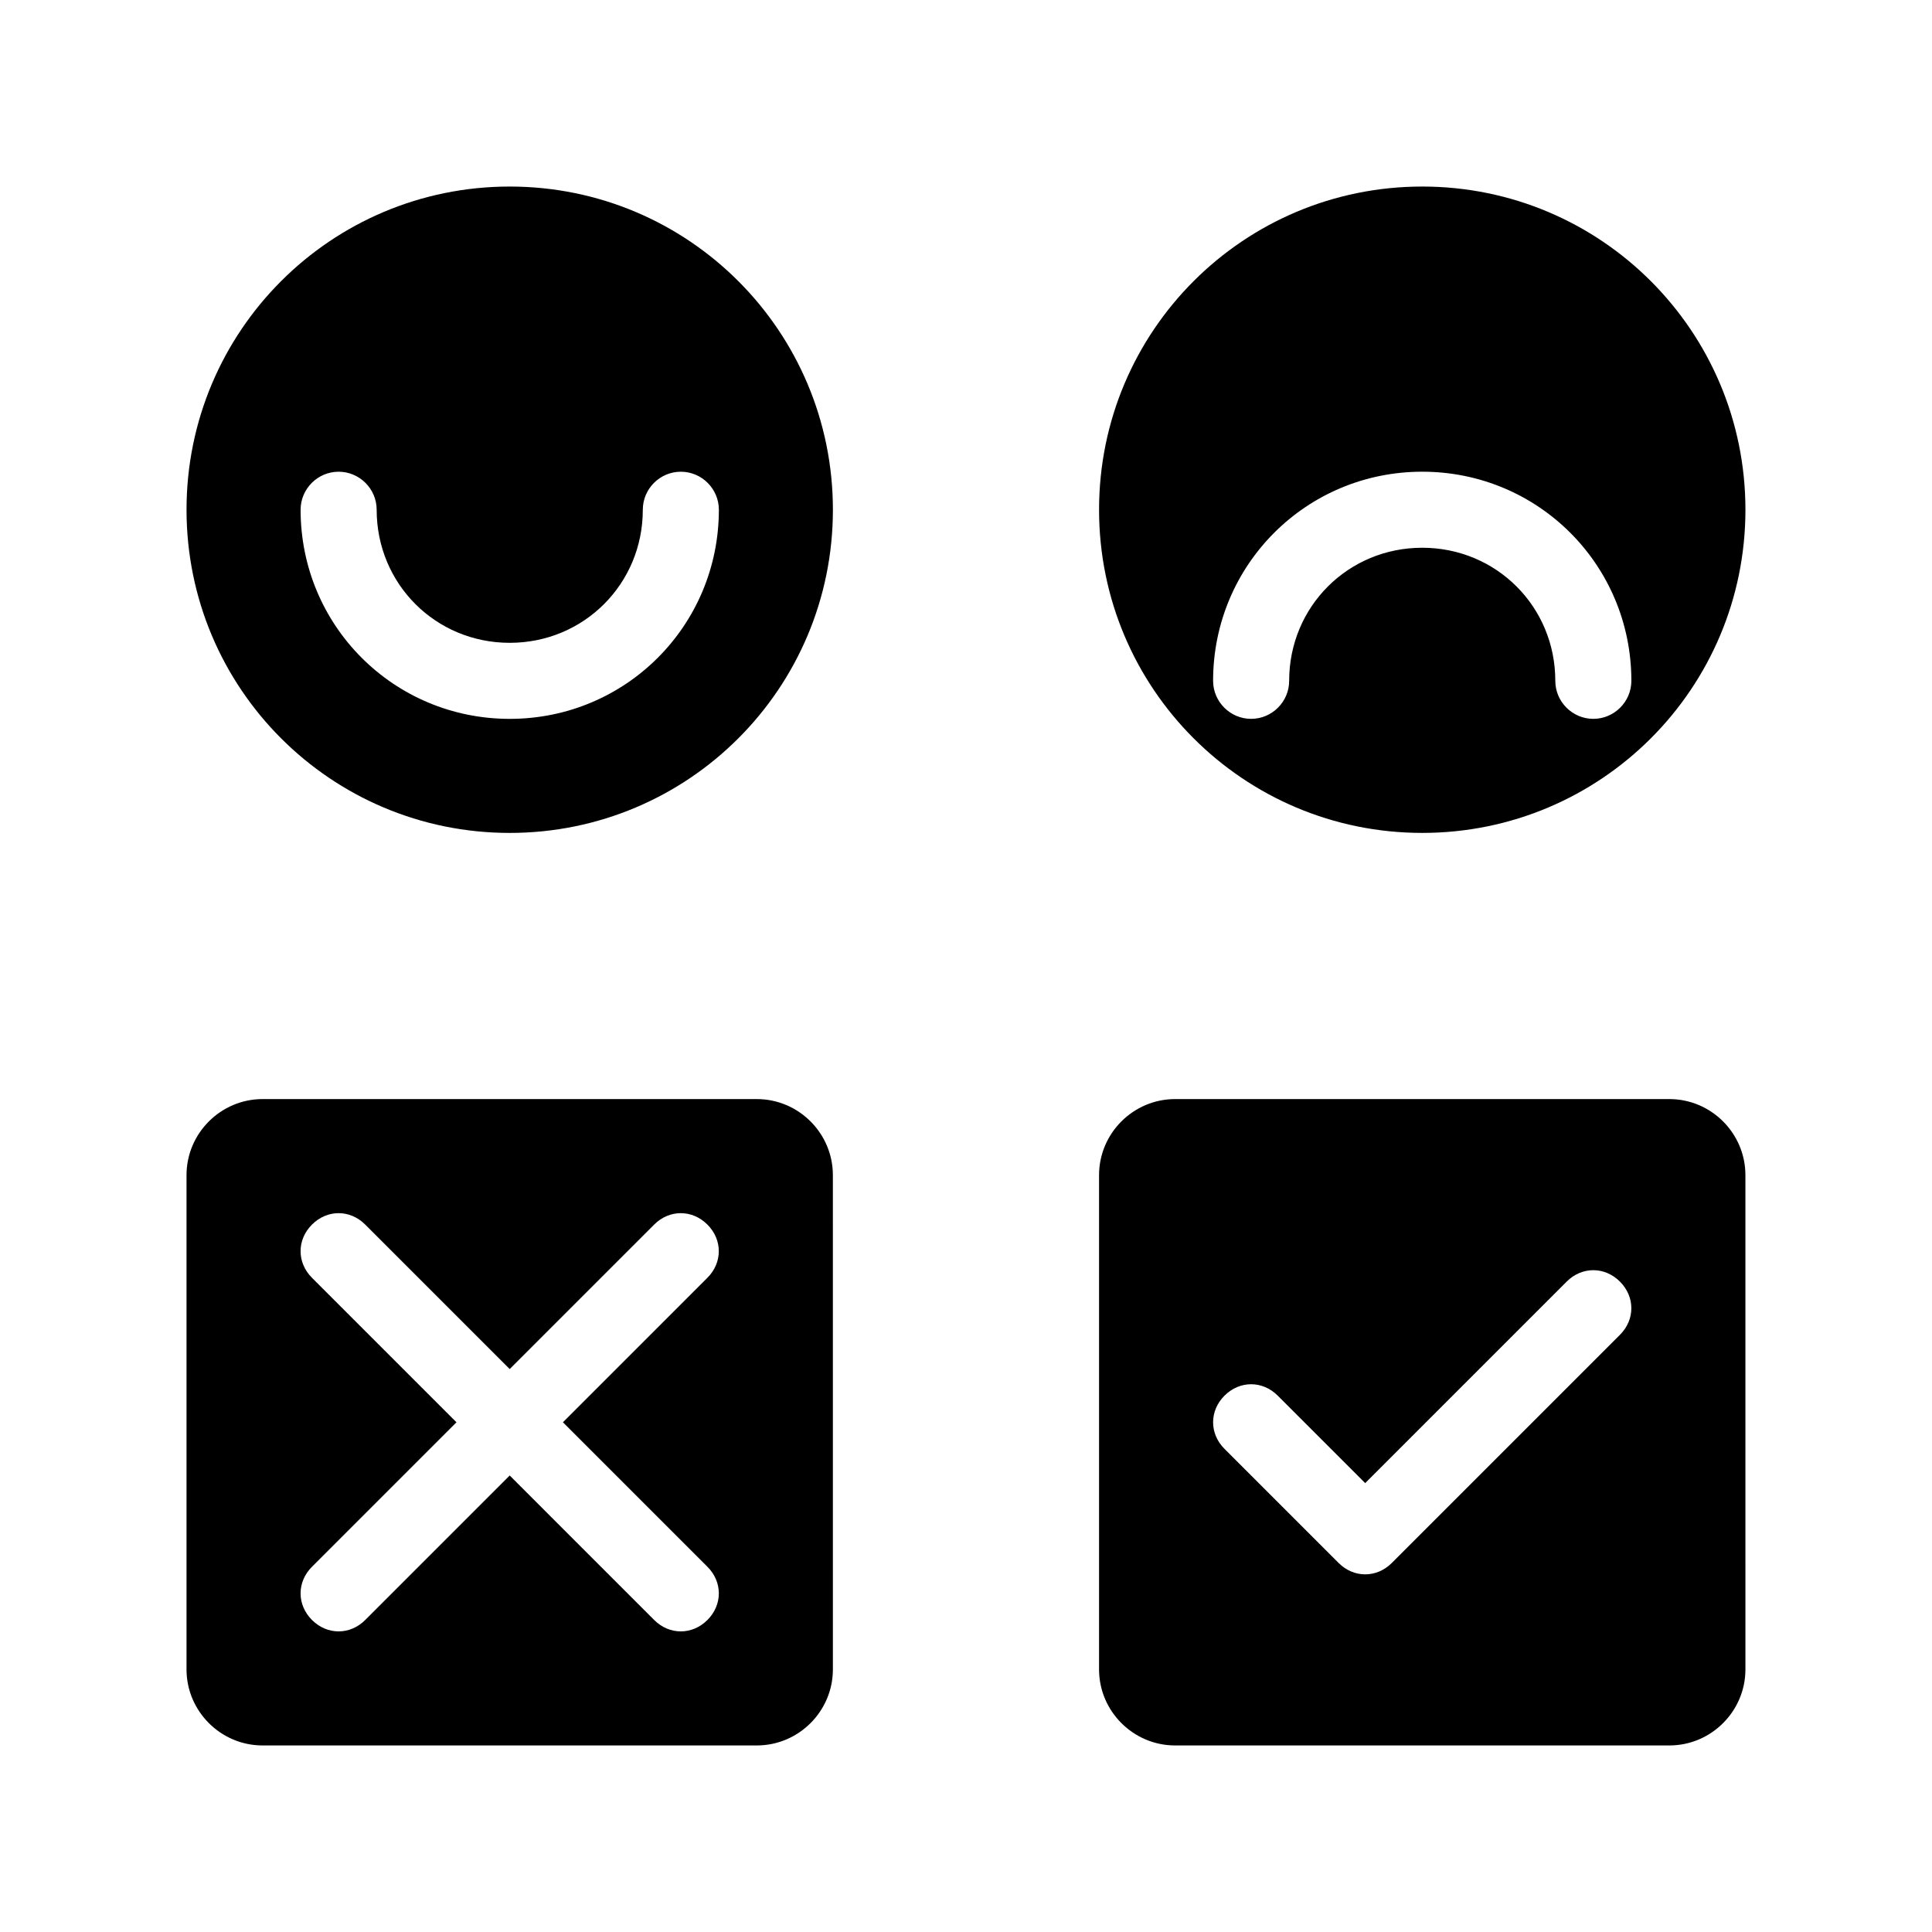
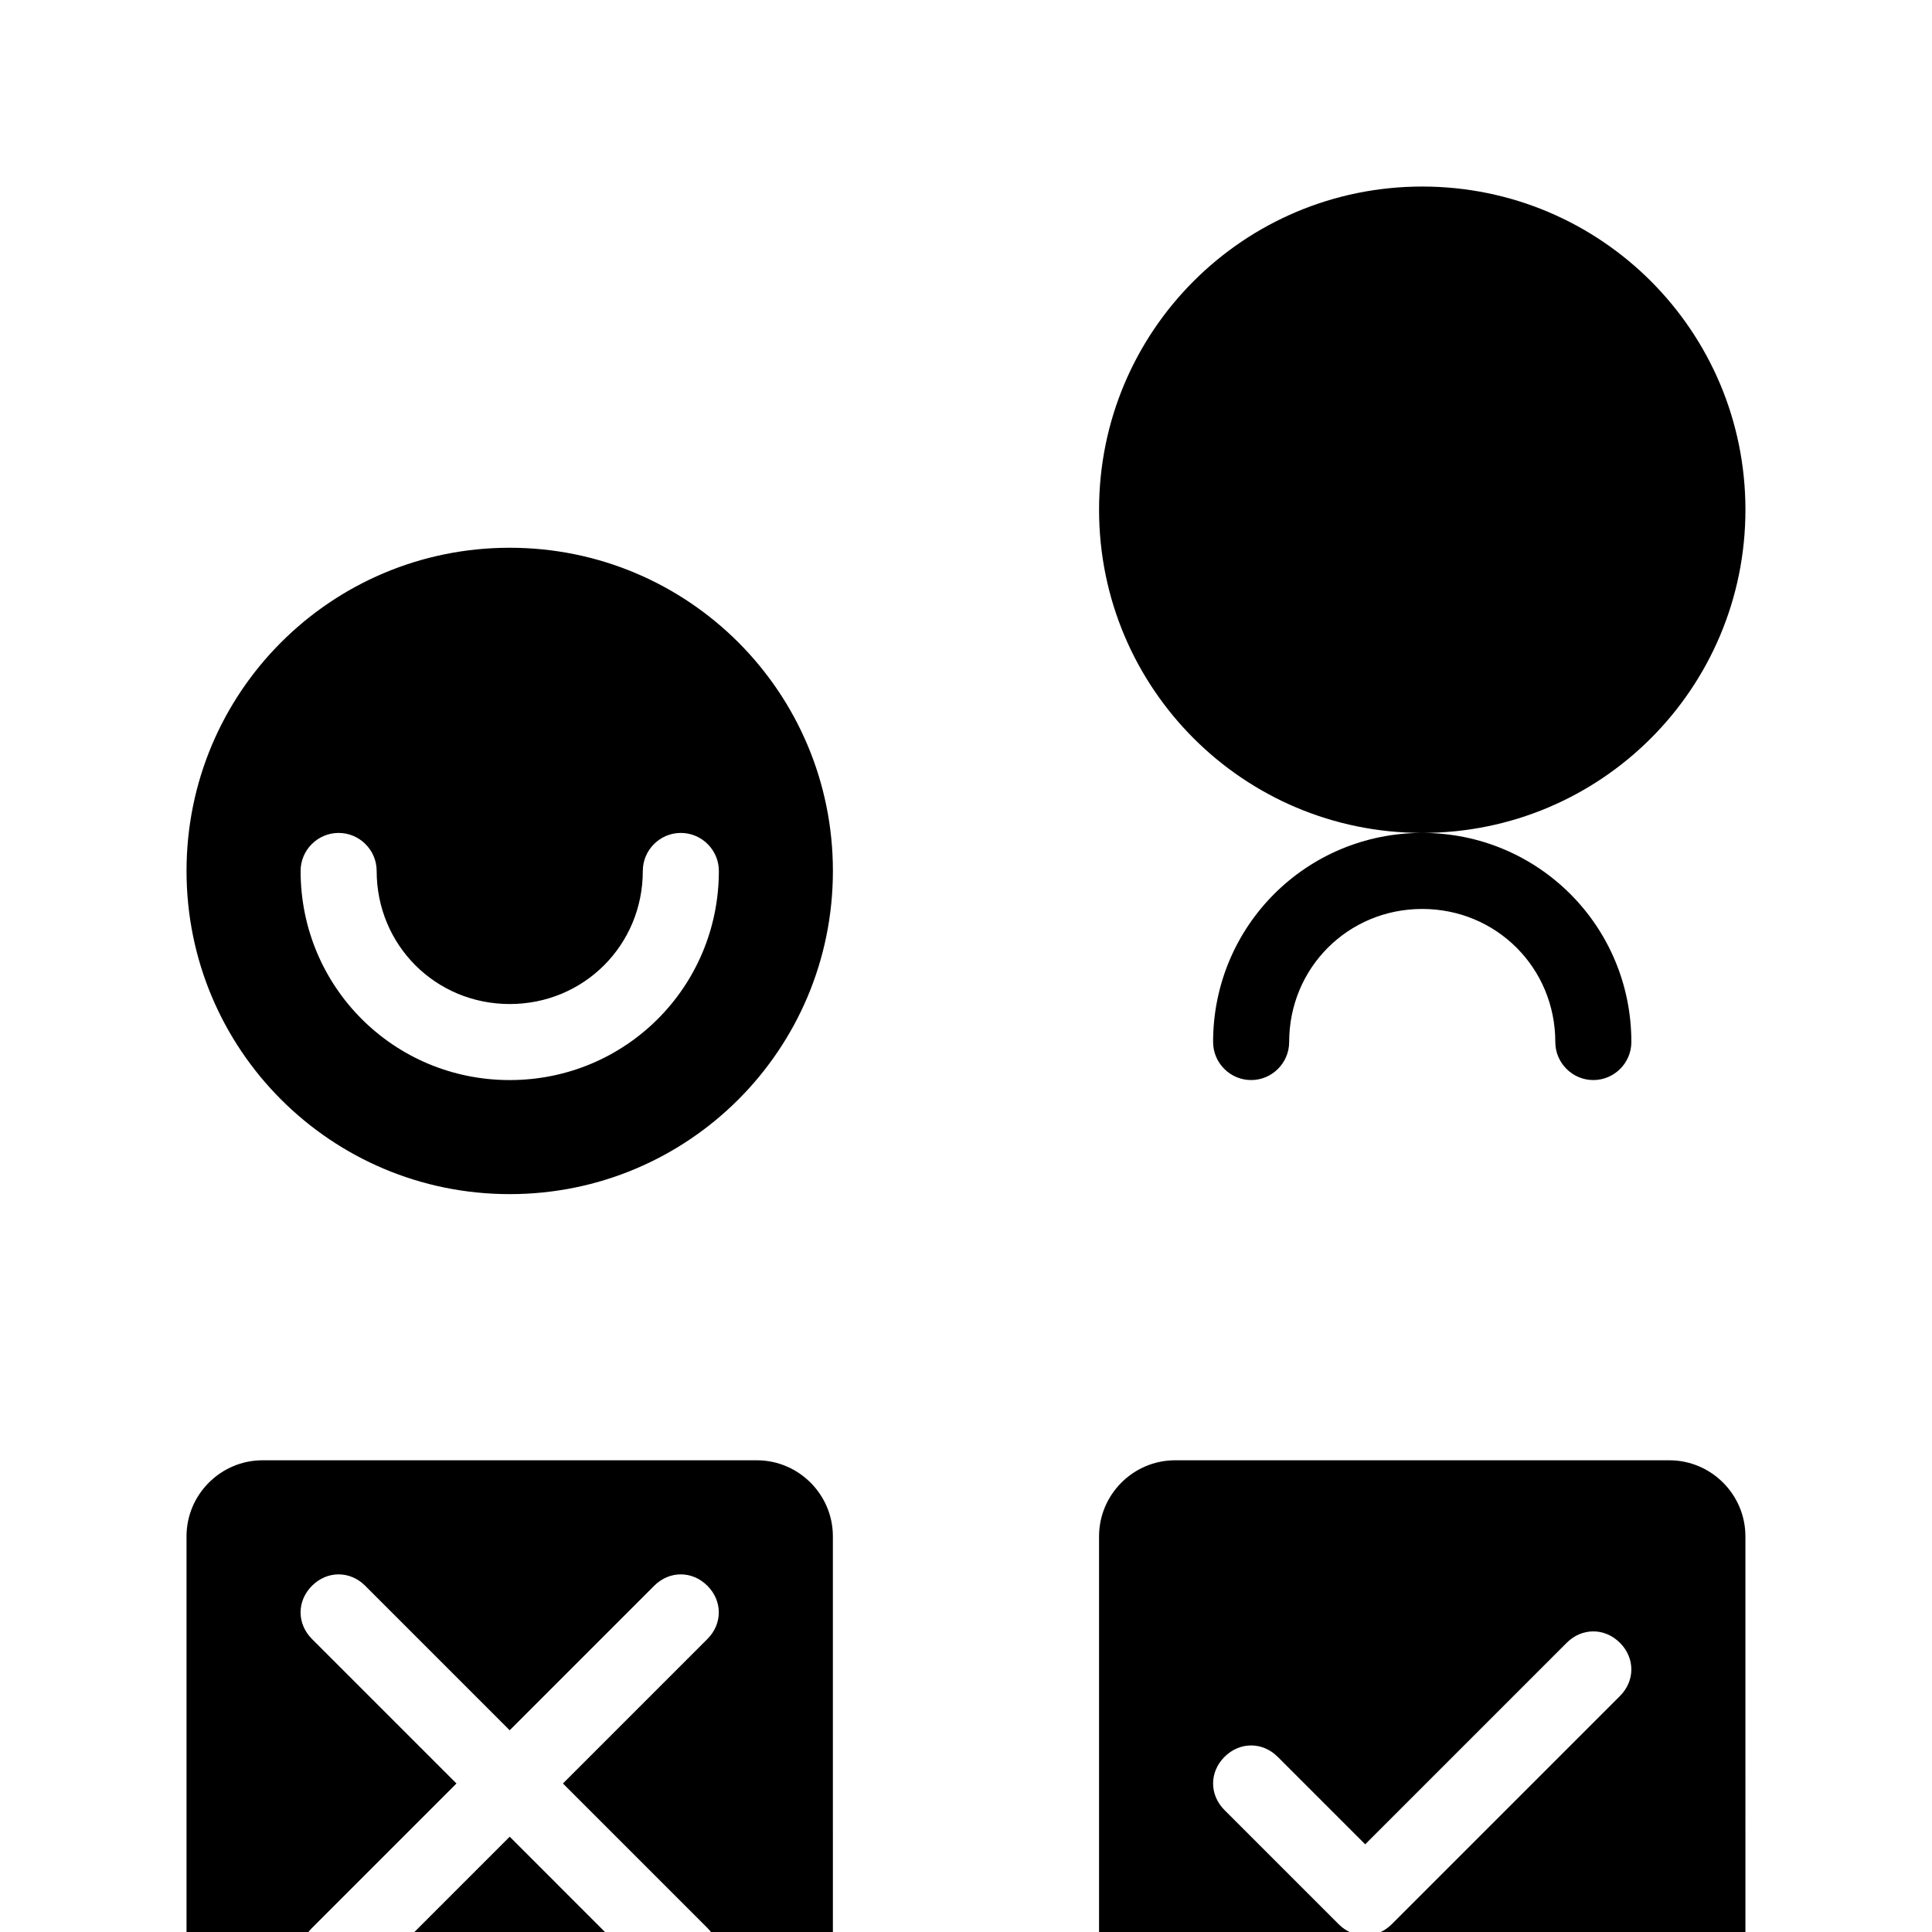
<svg xmlns="http://www.w3.org/2000/svg" fill="#000000" width="800px" height="800px" version="1.1" viewBox="144 144 512 512">
-   <path d="m520.91 364.73c47.359 0 85.648-38.289 85.648-85.648-0.004-47.355-38.293-85.645-85.648-85.645-47.359 0-85.648 38.289-85.648 85.648 0 47.355 38.289 85.645 85.648 85.645zm0-95.723c30.73 0 55.418 24.688 55.418 55.418 0 5.543-4.535 10.078-10.078 10.078-5.543 0-10.078-4.535-10.078-10.078 0-19.648-15.617-35.266-35.266-35.266-19.648 0-35.266 15.617-35.266 35.266 0 5.543-4.535 10.078-10.078 10.078-5.543 0-10.078-4.535-10.078-10.078 0.004-30.73 24.691-55.418 55.426-55.418zm-241.83-75.57c-47.359 0-85.648 38.289-85.648 85.648 0 47.359 38.289 85.648 85.648 85.648 47.359 0 85.648-38.289 85.648-85.648-0.004-47.359-38.293-85.648-85.648-85.648zm0 141.07c-30.73 0-55.418-24.688-55.418-55.418 0-5.543 4.535-10.078 10.078-10.078 5.543 0 10.078 4.535 10.078 10.078 0 19.648 15.617 35.266 35.266 35.266 19.648 0 35.266-15.617 35.266-35.266 0-5.543 4.535-10.078 10.078-10.078 5.543 0 10.078 4.535 10.078 10.078-0.008 30.73-24.695 55.418-55.426 55.418zm65.492 100.76h-130.99c-11.082 0-20.152 9.07-20.152 20.152v130.99c0 11.082 9.07 20.152 20.152 20.152h130.99c11.082 0 20.152-9.07 20.152-20.152l-0.004-130.99c0-11.086-9.066-20.152-20.152-20.152zm-13.098 123.94c4.031 4.031 4.031 10.078 0 14.105-2.016 2.016-4.535 3.023-7.055 3.023s-5.039-1.008-7.055-3.023l-38.285-38.289-38.289 38.289c-2.016 2.016-4.535 3.023-7.055 3.023-2.519 0-5.039-1.008-7.055-3.023-4.031-4.031-4.031-10.078 0-14.105l38.289-38.289-38.289-38.289c-4.031-4.031-4.031-10.078 0-14.105 4.031-4.031 10.078-4.031 14.105 0l38.289 38.289 38.289-38.289c4.031-4.031 10.078-4.031 14.105 0 4.031 4.031 4.031 10.078 0 14.105l-38.285 38.289zm254.93-123.94h-130.99c-11.082 0-20.152 9.07-20.152 20.152v130.99c0 11.082 9.07 20.152 20.152 20.152h130.99c11.082 0 20.152-9.07 20.152-20.152l-0.004-130.99c0-11.086-9.066-20.152-20.152-20.152zm-13.098 62.473-60.457 60.457c-2.016 2.016-4.535 3.023-7.055 3.023s-5.039-1.008-7.055-3.023l-30.23-30.23c-4.031-4.031-4.031-10.078 0-14.105 4.031-4.031 10.078-4.031 14.105 0l23.176 23.176 53.402-53.402c4.031-4.031 10.078-4.031 14.105 0 4.039 4.027 4.039 10.074 0.008 14.105z" />
+   <path d="m520.91 364.73c47.359 0 85.648-38.289 85.648-85.648-0.004-47.355-38.293-85.645-85.648-85.645-47.359 0-85.648 38.289-85.648 85.648 0 47.355 38.289 85.645 85.648 85.645zc30.73 0 55.418 24.688 55.418 55.418 0 5.543-4.535 10.078-10.078 10.078-5.543 0-10.078-4.535-10.078-10.078 0-19.648-15.617-35.266-35.266-35.266-19.648 0-35.266 15.617-35.266 35.266 0 5.543-4.535 10.078-10.078 10.078-5.543 0-10.078-4.535-10.078-10.078 0.004-30.73 24.691-55.418 55.426-55.418zm-241.83-75.57c-47.359 0-85.648 38.289-85.648 85.648 0 47.359 38.289 85.648 85.648 85.648 47.359 0 85.648-38.289 85.648-85.648-0.004-47.359-38.293-85.648-85.648-85.648zm0 141.07c-30.73 0-55.418-24.688-55.418-55.418 0-5.543 4.535-10.078 10.078-10.078 5.543 0 10.078 4.535 10.078 10.078 0 19.648 15.617 35.266 35.266 35.266 19.648 0 35.266-15.617 35.266-35.266 0-5.543 4.535-10.078 10.078-10.078 5.543 0 10.078 4.535 10.078 10.078-0.008 30.73-24.695 55.418-55.426 55.418zm65.492 100.76h-130.99c-11.082 0-20.152 9.07-20.152 20.152v130.99c0 11.082 9.07 20.152 20.152 20.152h130.99c11.082 0 20.152-9.07 20.152-20.152l-0.004-130.99c0-11.086-9.066-20.152-20.152-20.152zm-13.098 123.94c4.031 4.031 4.031 10.078 0 14.105-2.016 2.016-4.535 3.023-7.055 3.023s-5.039-1.008-7.055-3.023l-38.285-38.289-38.289 38.289c-2.016 2.016-4.535 3.023-7.055 3.023-2.519 0-5.039-1.008-7.055-3.023-4.031-4.031-4.031-10.078 0-14.105l38.289-38.289-38.289-38.289c-4.031-4.031-4.031-10.078 0-14.105 4.031-4.031 10.078-4.031 14.105 0l38.289 38.289 38.289-38.289c4.031-4.031 10.078-4.031 14.105 0 4.031 4.031 4.031 10.078 0 14.105l-38.285 38.289zm254.93-123.94h-130.99c-11.082 0-20.152 9.07-20.152 20.152v130.99c0 11.082 9.07 20.152 20.152 20.152h130.99c11.082 0 20.152-9.07 20.152-20.152l-0.004-130.99c0-11.086-9.066-20.152-20.152-20.152zm-13.098 62.473-60.457 60.457c-2.016 2.016-4.535 3.023-7.055 3.023s-5.039-1.008-7.055-3.023l-30.23-30.23c-4.031-4.031-4.031-10.078 0-14.105 4.031-4.031 10.078-4.031 14.105 0l23.176 23.176 53.402-53.402c4.031-4.031 10.078-4.031 14.105 0 4.039 4.027 4.039 10.074 0.008 14.105z" />
</svg>